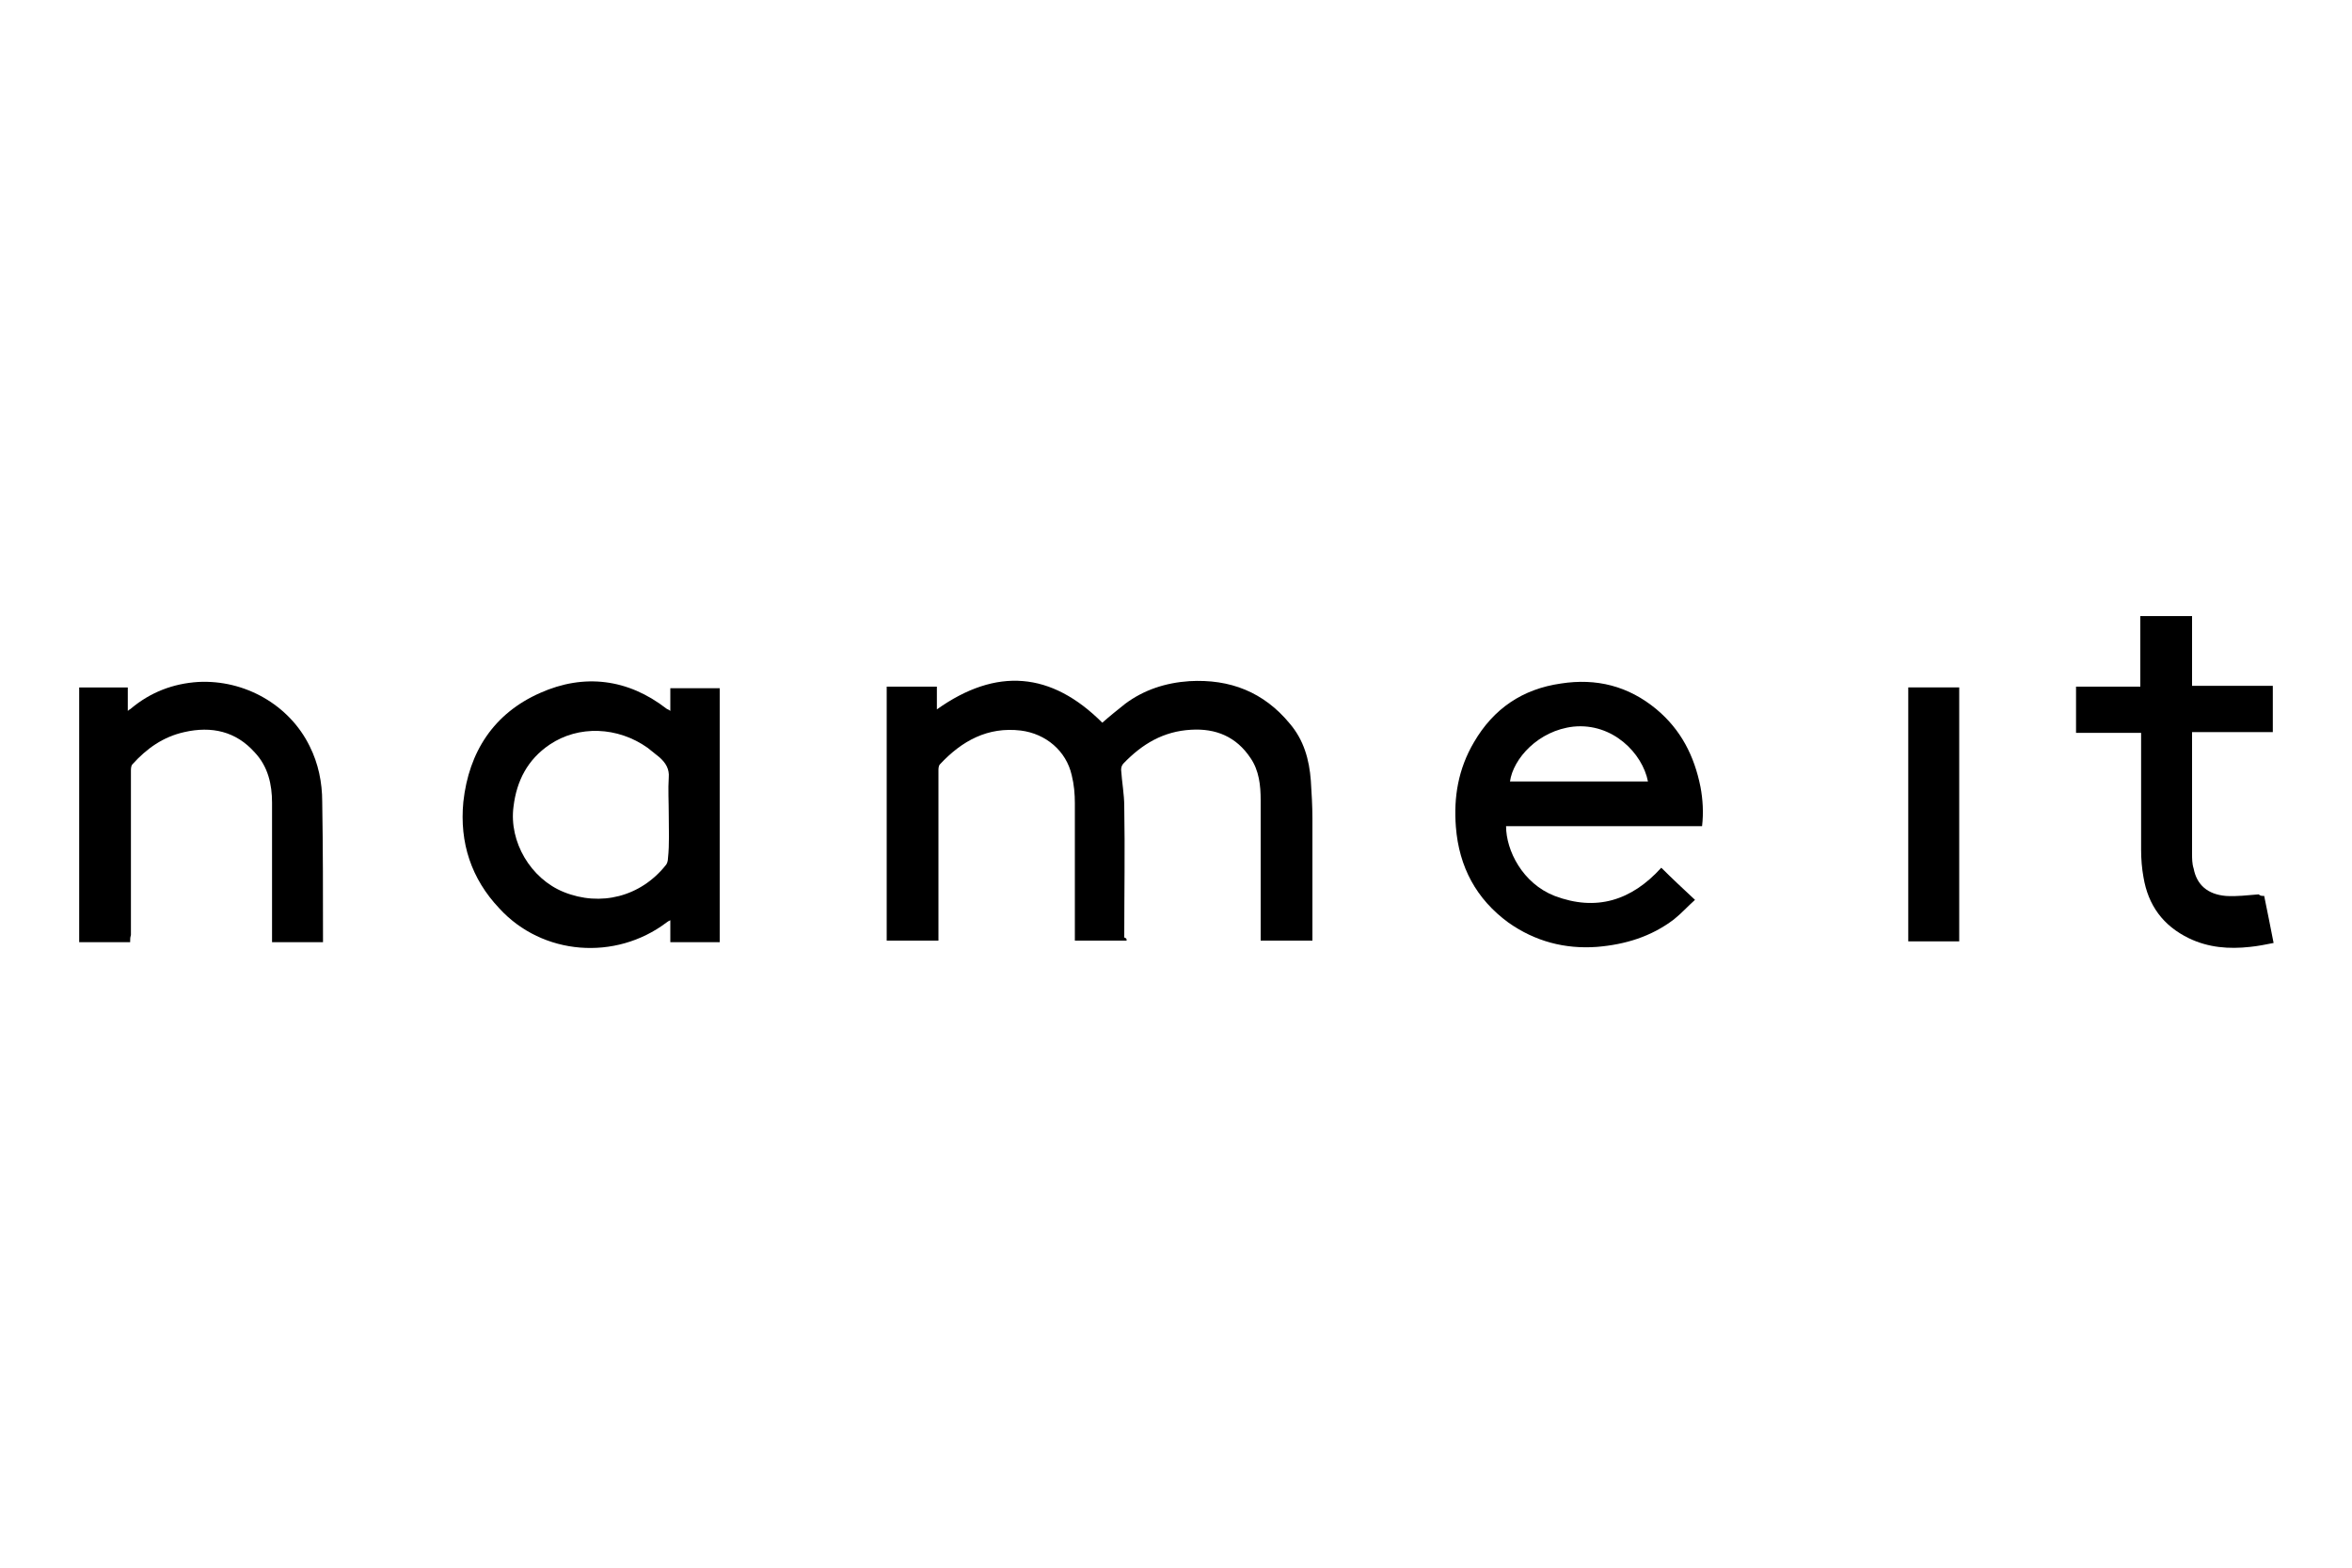
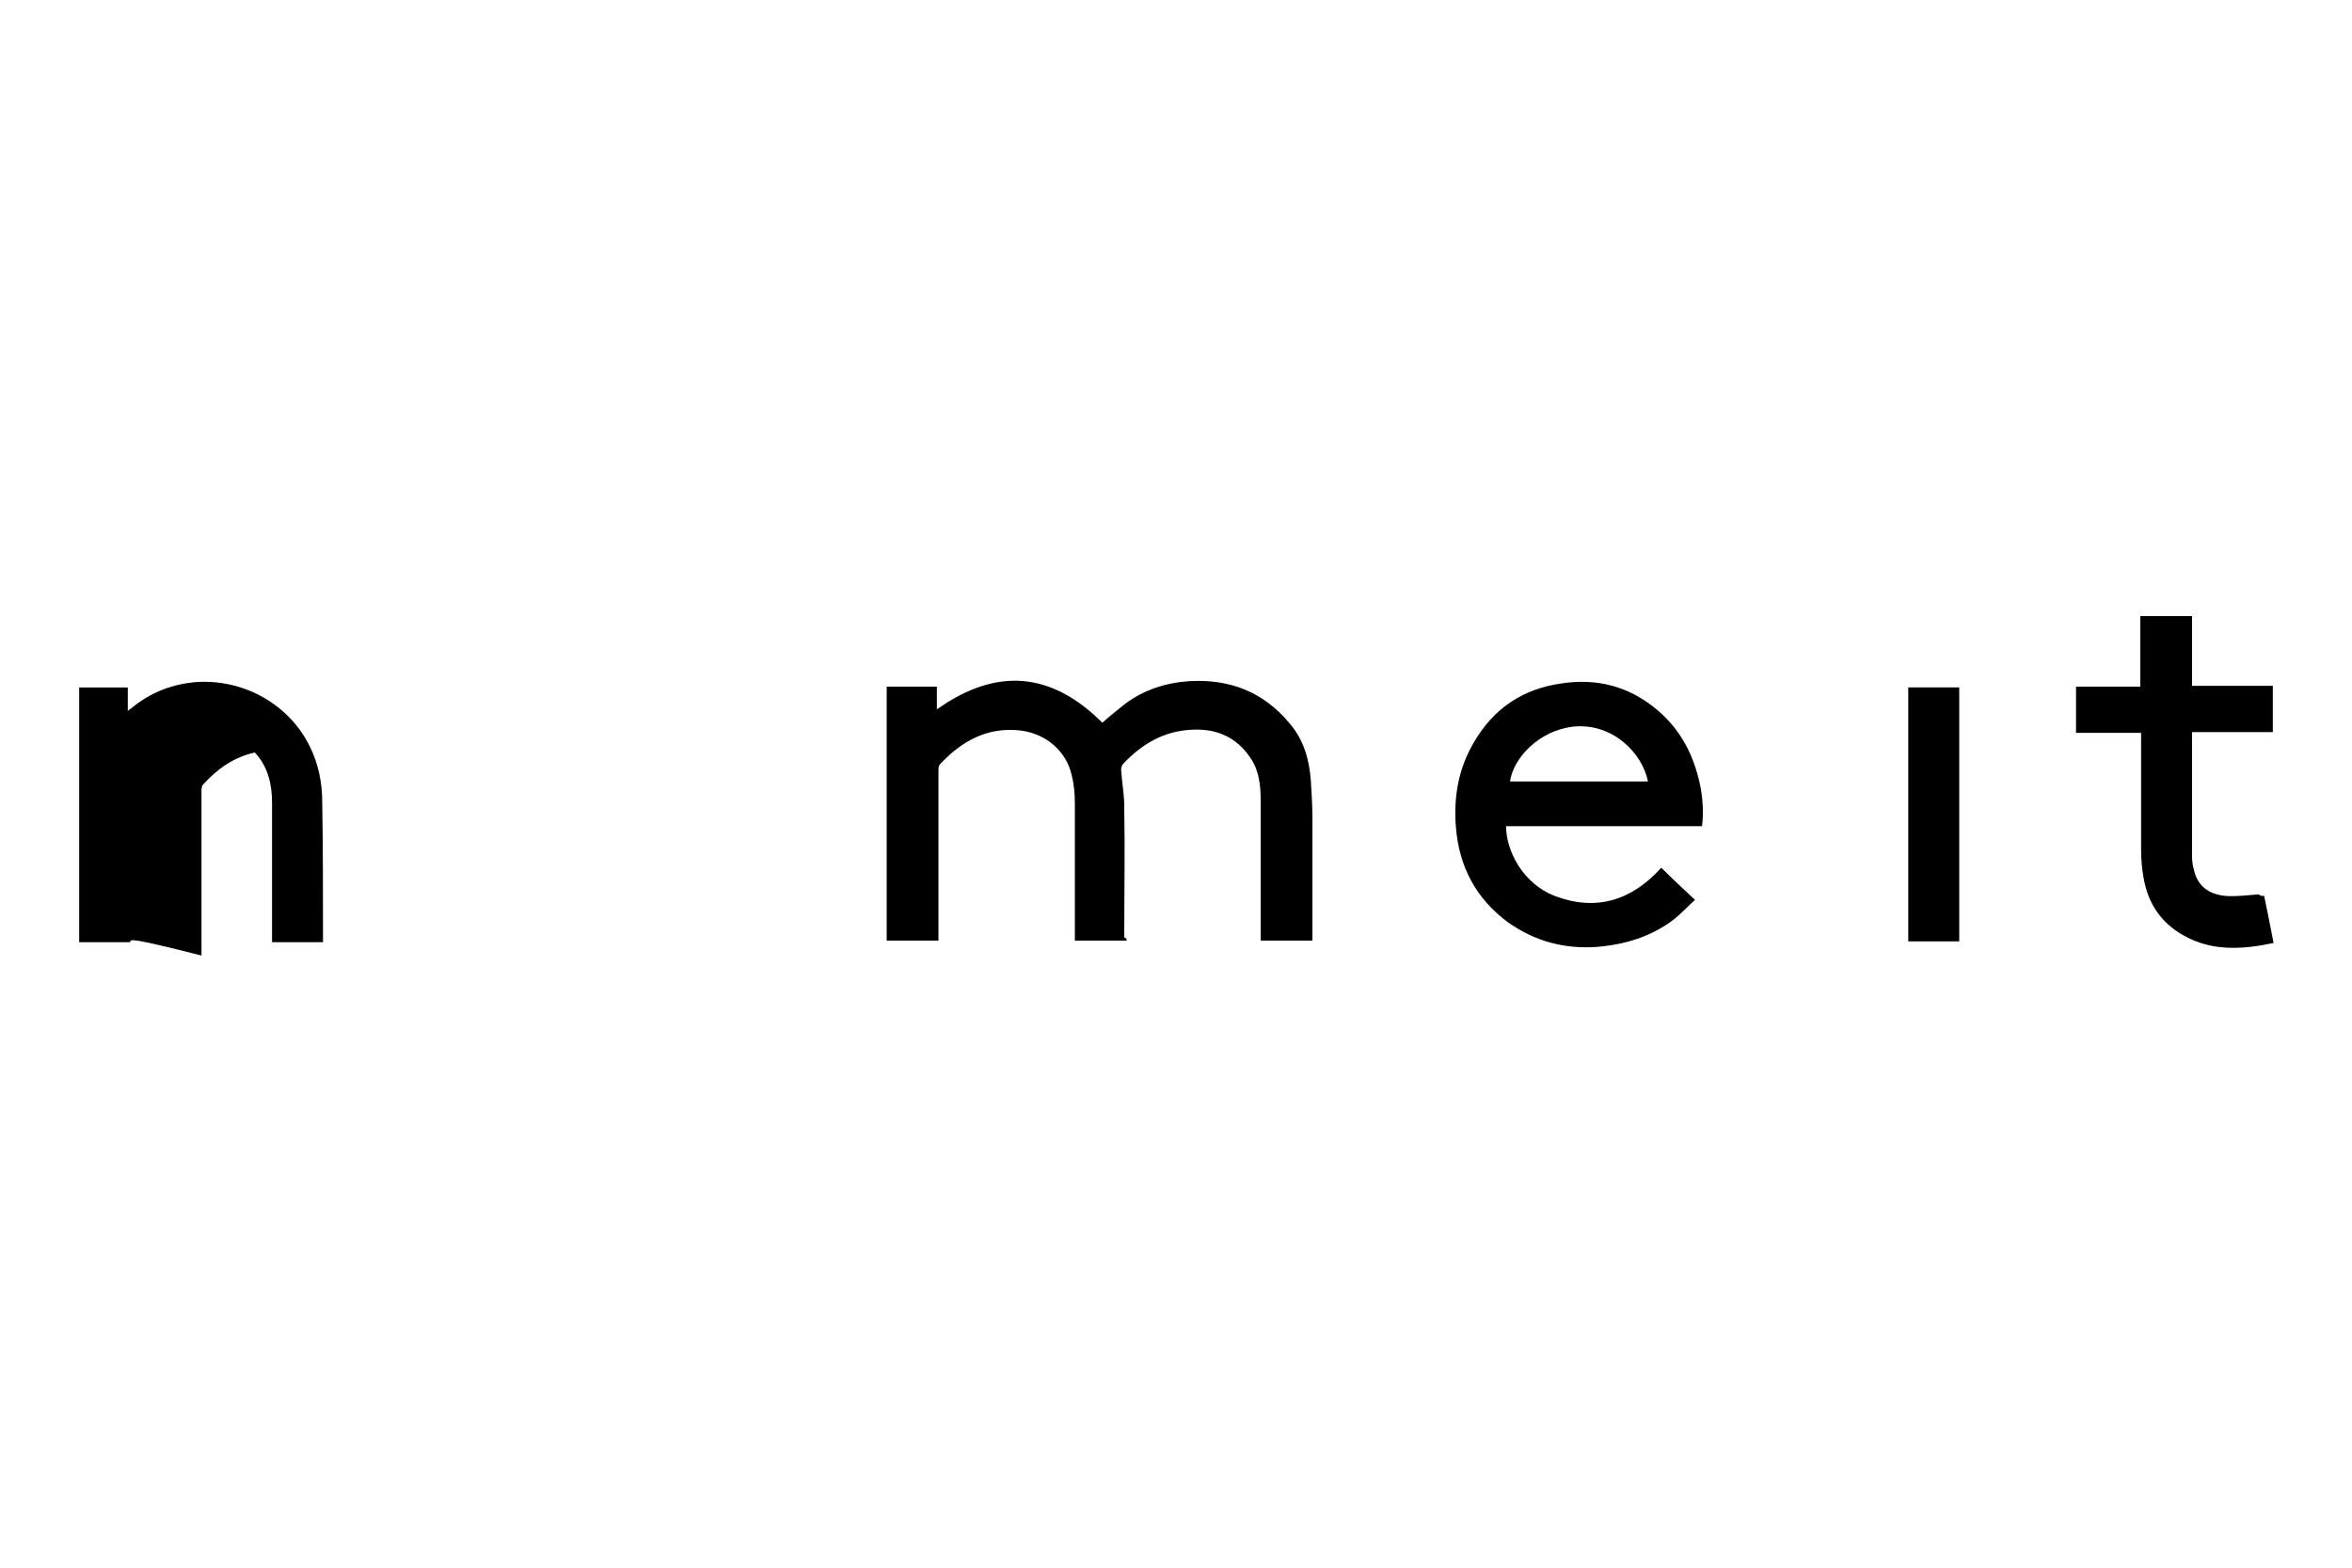
<svg xmlns="http://www.w3.org/2000/svg" version="1.1" id="Calque_1" x="0px" y="0px" viewBox="0 0 300 200" style="enable-background:new 0 0 300 200;" xml:space="preserve">
  <g>
    <path d="M143.7,120c-2.2,0-4.3,0-6.6,0c0-0.3,0-0.6,0-0.8c0-5.6,0-11.1,0-16.7c0-1.2-0.1-2.4-0.4-3.6c-0.7-3.1-3.3-5.3-6.5-5.7   c-4.2-0.5-7.5,1.3-10.3,4.3c-0.2,0.2-0.2,0.6-0.2,0.8c0,7,0,13.9,0,20.9c0,0.3,0,0.5,0,0.8c-2.2,0-4.4,0-6.6,0   c0-10.8,0-21.6,0-32.4c2.2,0,4.3,0,6.4,0c0,1,0,2,0,2.9c7.6-5.4,14.6-4.8,21.1,1.7c0.9-0.8,1.9-1.6,2.9-2.4   c2.4-1.8,5.2-2.7,8.2-2.9c5.2-0.3,9.5,1.4,12.8,5.4c1.8,2.1,2.5,4.6,2.7,7.3c0.1,1.6,0.2,3.2,0.2,4.8c0,4.9,0,9.8,0,14.7   c0,0.3,0,0.5,0,0.9c-2.2,0-4.4,0-6.6,0c0-0.3,0-0.5,0-0.8c0-5.7,0-11.4,0-17.1c0-1.9-0.2-3.8-1.3-5.4c-1.8-2.7-4.4-3.8-7.6-3.6   c-3.5,0.2-6.2,1.8-8.6,4.3c-0.2,0.2-0.3,0.5-0.3,0.8c0.1,1.6,0.4,3.1,0.4,4.7c0.1,5.6,0,11.1,0,16.7   C143.7,119.7,143.7,119.8,143.7,120z" />
-     <path d="M85.5,90.7c0-1,0-1.9,0-2.9c2.1,0,4.2,0,6.3,0c0,10.8,0,21.5,0,32.4c-2.1,0-4.2,0-6.3,0c0-0.9,0-1.8,0-2.8   c-0.2,0.1-0.4,0.2-0.5,0.3c-6.5,4.9-15.8,4.2-21.3-1.8c-3.6-3.8-5.1-8.4-4.6-13.6c0.7-6.4,3.9-11.3,9.8-13.9   c5.6-2.5,11.2-1.8,16.1,2C85.1,90.5,85.3,90.5,85.5,90.7z M85.3,103.9c0-1.6-0.1-3.2,0-4.7c0.1-1.1-0.4-1.9-1.2-2.6   c-0.5-0.4-1-0.8-1.5-1.2c-3.8-2.7-8.8-2.9-12.5-0.4c-2.8,1.9-4.2,4.6-4.6,7.9c-0.6,4.5,2.2,9.2,6.4,10.9c4.7,1.9,9.8,0.6,13-3.4   c0.2-0.2,0.3-0.6,0.3-0.9C85.4,107.7,85.3,105.8,85.3,103.9z" />
    <path d="M211.9,110.7c1.4,1.4,2.8,2.7,4.3,4.1c-0.9,0.8-1.7,1.7-2.7,2.5c-2.9,2.2-6.2,3.2-9.8,3.5c-4.1,0.3-7.9-0.7-11.3-3.1   c-4.1-3-6.3-7.1-6.7-12.2c-0.3-3.8,0.3-7.4,2.3-10.8c2.5-4.3,6.2-6.8,11.1-7.5c4.5-0.7,8.6,0.3,12.2,3.3c3.1,2.6,4.8,5.9,5.6,9.9   c0.3,1.6,0.4,3.3,0.2,5c-8.3,0-16.7,0-25,0c0,3.1,2.1,7.3,6.2,8.9C203.6,116.3,208.1,114.9,211.9,110.7z M210.2,99.7   c-0.7-3.6-4.5-7.5-9.5-7c-4.5,0.5-7.7,4.1-8.1,7C198.5,99.7,204.3,99.7,210.2,99.7z" />
-     <path d="M16.6,120.2c-2.2,0-4.4,0-6.5,0c0-10.8,0-21.6,0-32.5c2.1,0,4.1,0,6.2,0c0,1,0,1.9,0,3c0.2-0.2,0.3-0.2,0.4-0.3   c2.5-2.1,5.4-3.2,8.6-3.4c5.9-0.3,11.6,2.9,14.2,8.2c1.1,2.2,1.6,4.6,1.6,7.1c0.1,5.9,0.1,11.8,0.1,17.7c0,0,0,0.1,0,0.2   c-2.1,0-4.3,0-6.5,0c0-0.3,0-0.5,0-0.8c0-5.7,0-11.3,0-17c0-2.3-0.5-4.6-2.2-6.4c-2.4-2.7-5.5-3.4-9-2.6c-2.7,0.6-4.8,2.1-6.6,4.1   c-0.2,0.2-0.2,0.6-0.2,0.9c0,7,0,13.9,0,20.9C16.6,119.6,16.6,119.8,16.6,120.2z" />
+     <path d="M16.6,120.2c-2.2,0-4.4,0-6.5,0c0-10.8,0-21.6,0-32.5c2.1,0,4.1,0,6.2,0c0,1,0,1.9,0,3c0.2-0.2,0.3-0.2,0.4-0.3   c2.5-2.1,5.4-3.2,8.6-3.4c5.9-0.3,11.6,2.9,14.2,8.2c1.1,2.2,1.6,4.6,1.6,7.1c0.1,5.9,0.1,11.8,0.1,17.7c0,0,0,0.1,0,0.2   c-2.1,0-4.3,0-6.5,0c0-0.3,0-0.5,0-0.8c0-5.7,0-11.3,0-17c0-2.3-0.5-4.6-2.2-6.4c-2.7,0.6-4.8,2.1-6.6,4.1   c-0.2,0.2-0.2,0.6-0.2,0.9c0,7,0,13.9,0,20.9C16.6,119.6,16.6,119.8,16.6,120.2z" />
    <path d="M288.8,114.3c0.4,2,0.8,3.9,1.2,6c-1,0.2-2,0.4-3,0.5c-2.7,0.3-5.3,0.1-7.8-1.1c-3.3-1.6-5.2-4.2-5.8-7.8   c-0.2-1.1-0.3-2.3-0.3-3.5c0-4.7,0-9.4,0-14.1c0-0.2,0-0.5,0-0.8c-2.8,0-5.5,0-8.3,0c0-2,0-3.9,0-5.9c2.7,0,5.4,0,8.2,0   c0-3,0-6,0-9c2.2,0,4.4,0,6.6,0c0,3,0,5.9,0,8.9c3.5,0,6.9,0,10.3,0c0,2,0,3.9,0,5.9c-3.4,0-6.8,0-10.3,0c0,0.3,0,0.5,0,0.7   c0,4.9,0,9.9,0,14.8c0,0.6,0,1.3,0.2,1.9c0.4,2.1,1.8,3.3,4.1,3.5c1.4,0.1,2.8-0.1,4.2-0.2C288.3,114.3,288.5,114.3,288.8,114.3z" />
    <path d="M249.9,87.7c0,10.8,0,21.6,0,32.4c-2.2,0-4.3,0-6.5,0c0-10.8,0-21.6,0-32.4C245.5,87.7,247.7,87.7,249.9,87.7z" />
  </g>
</svg>